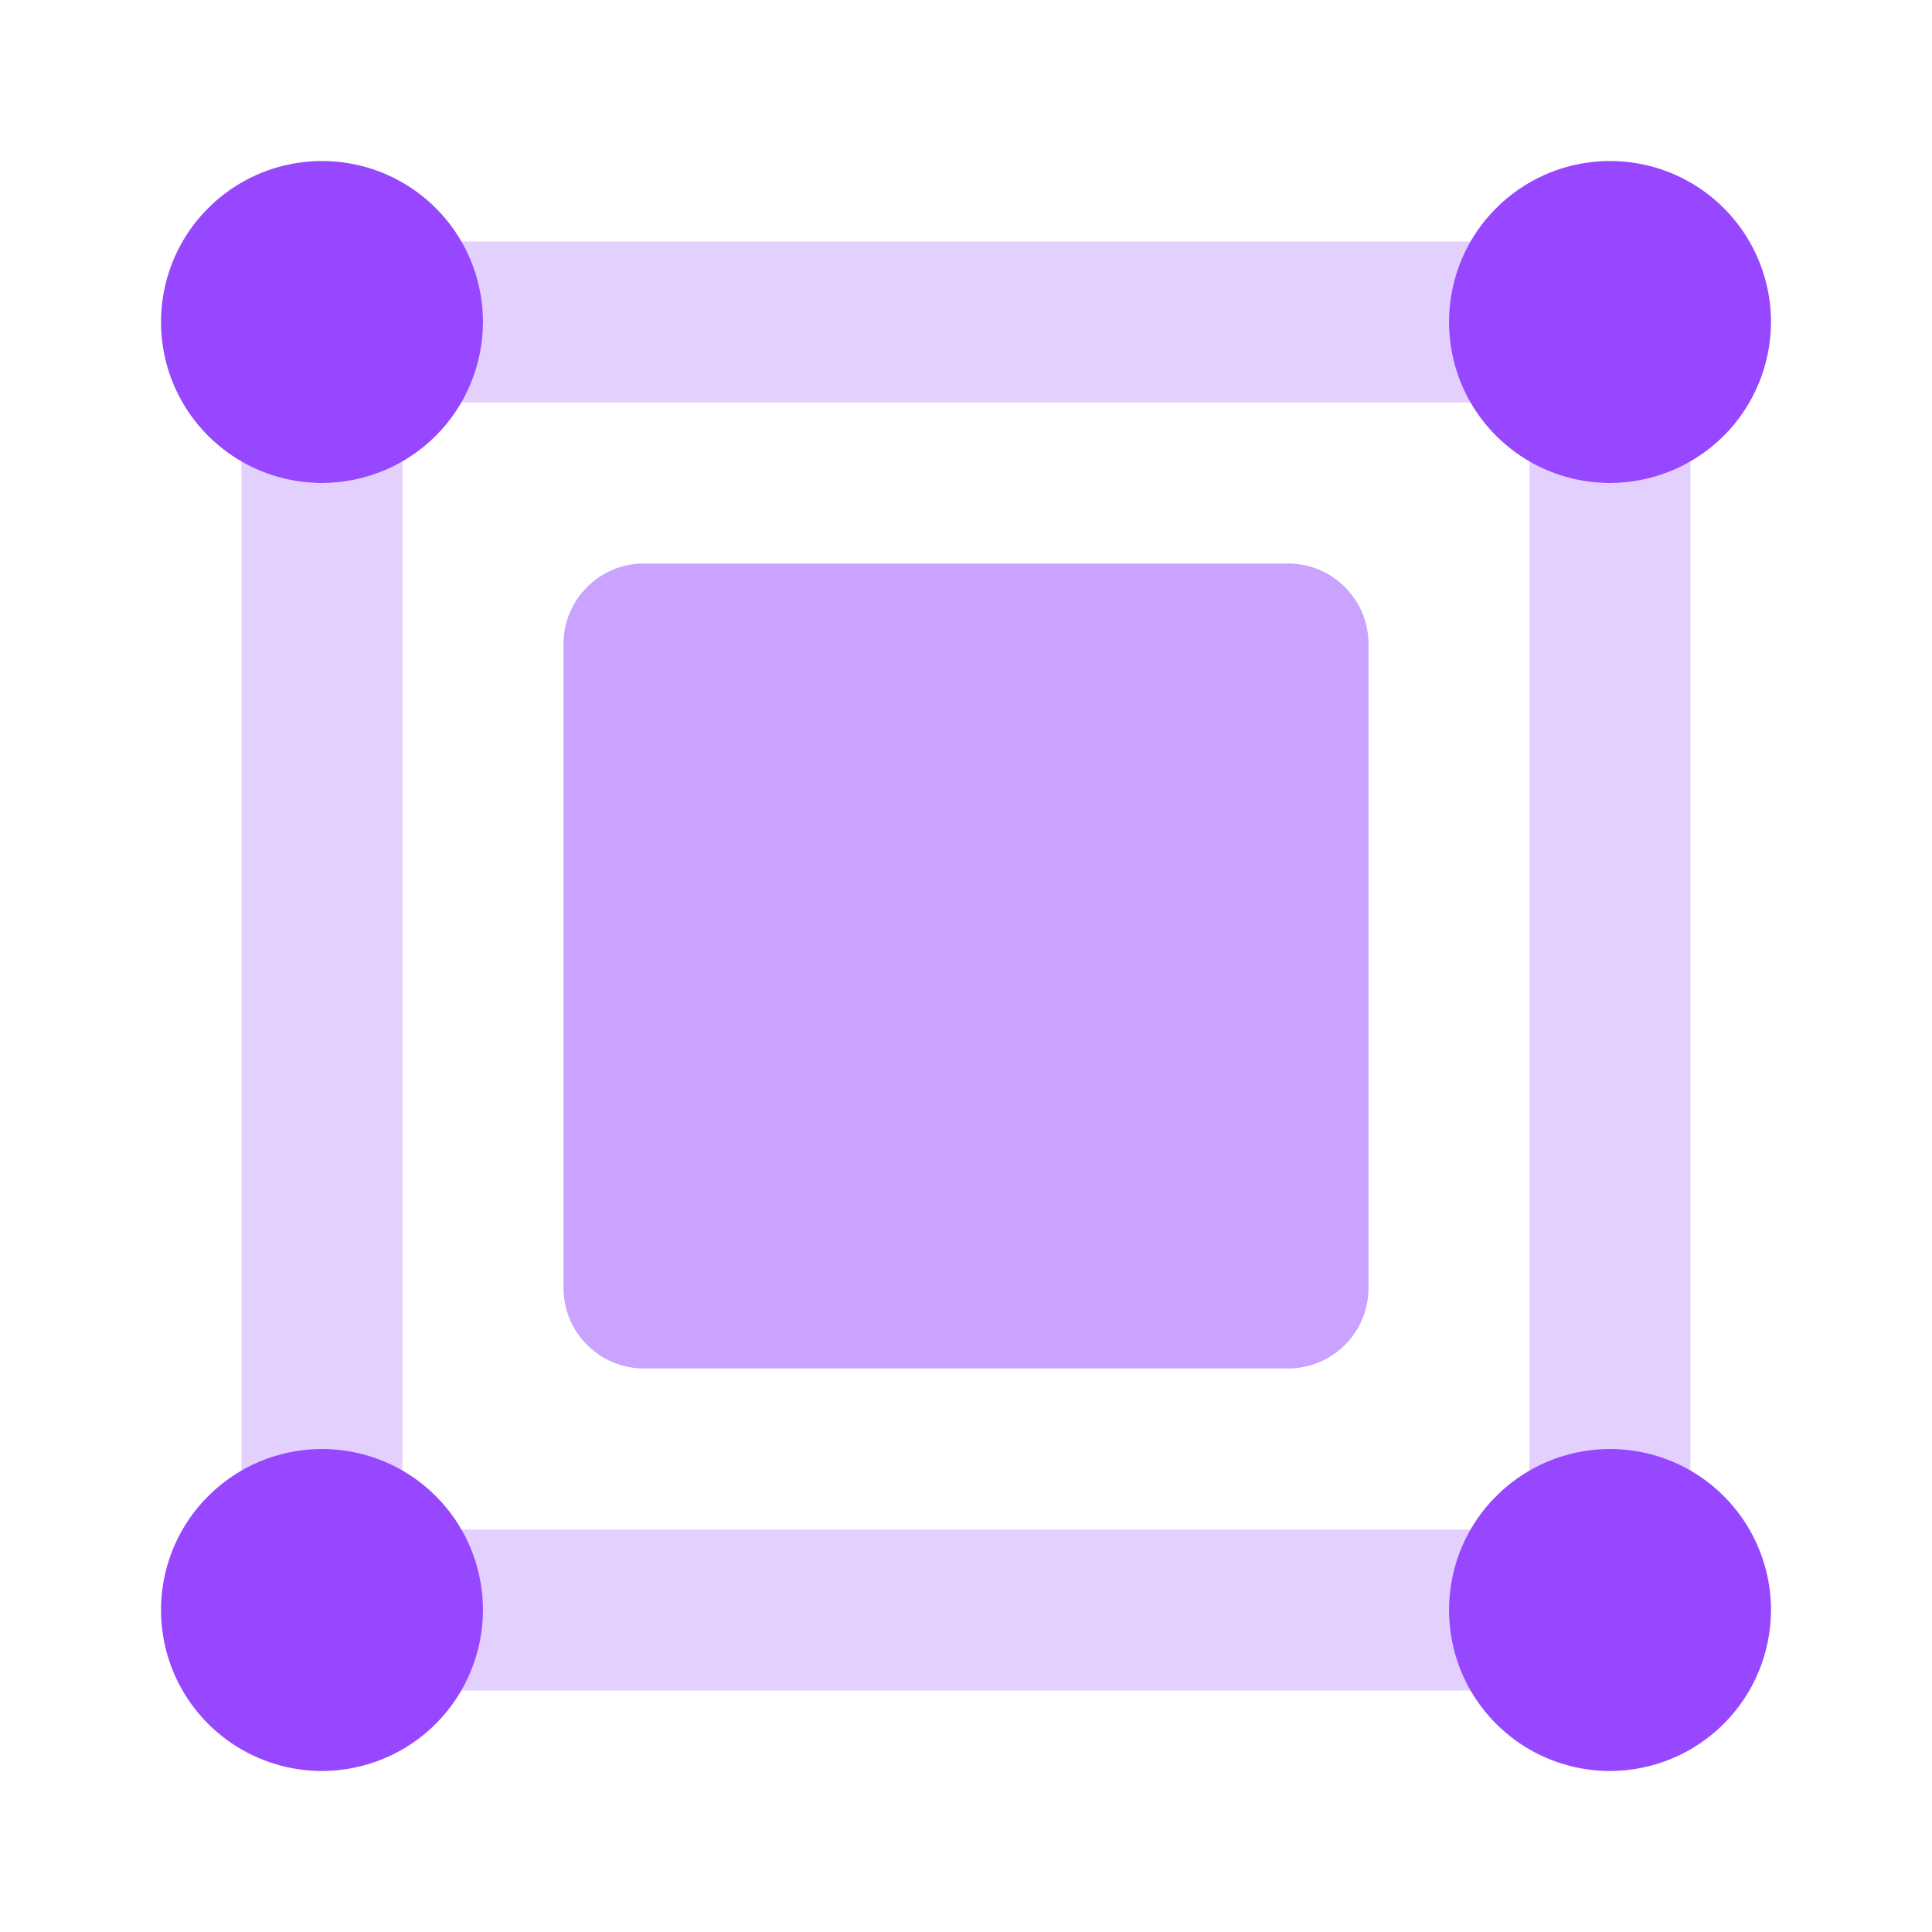
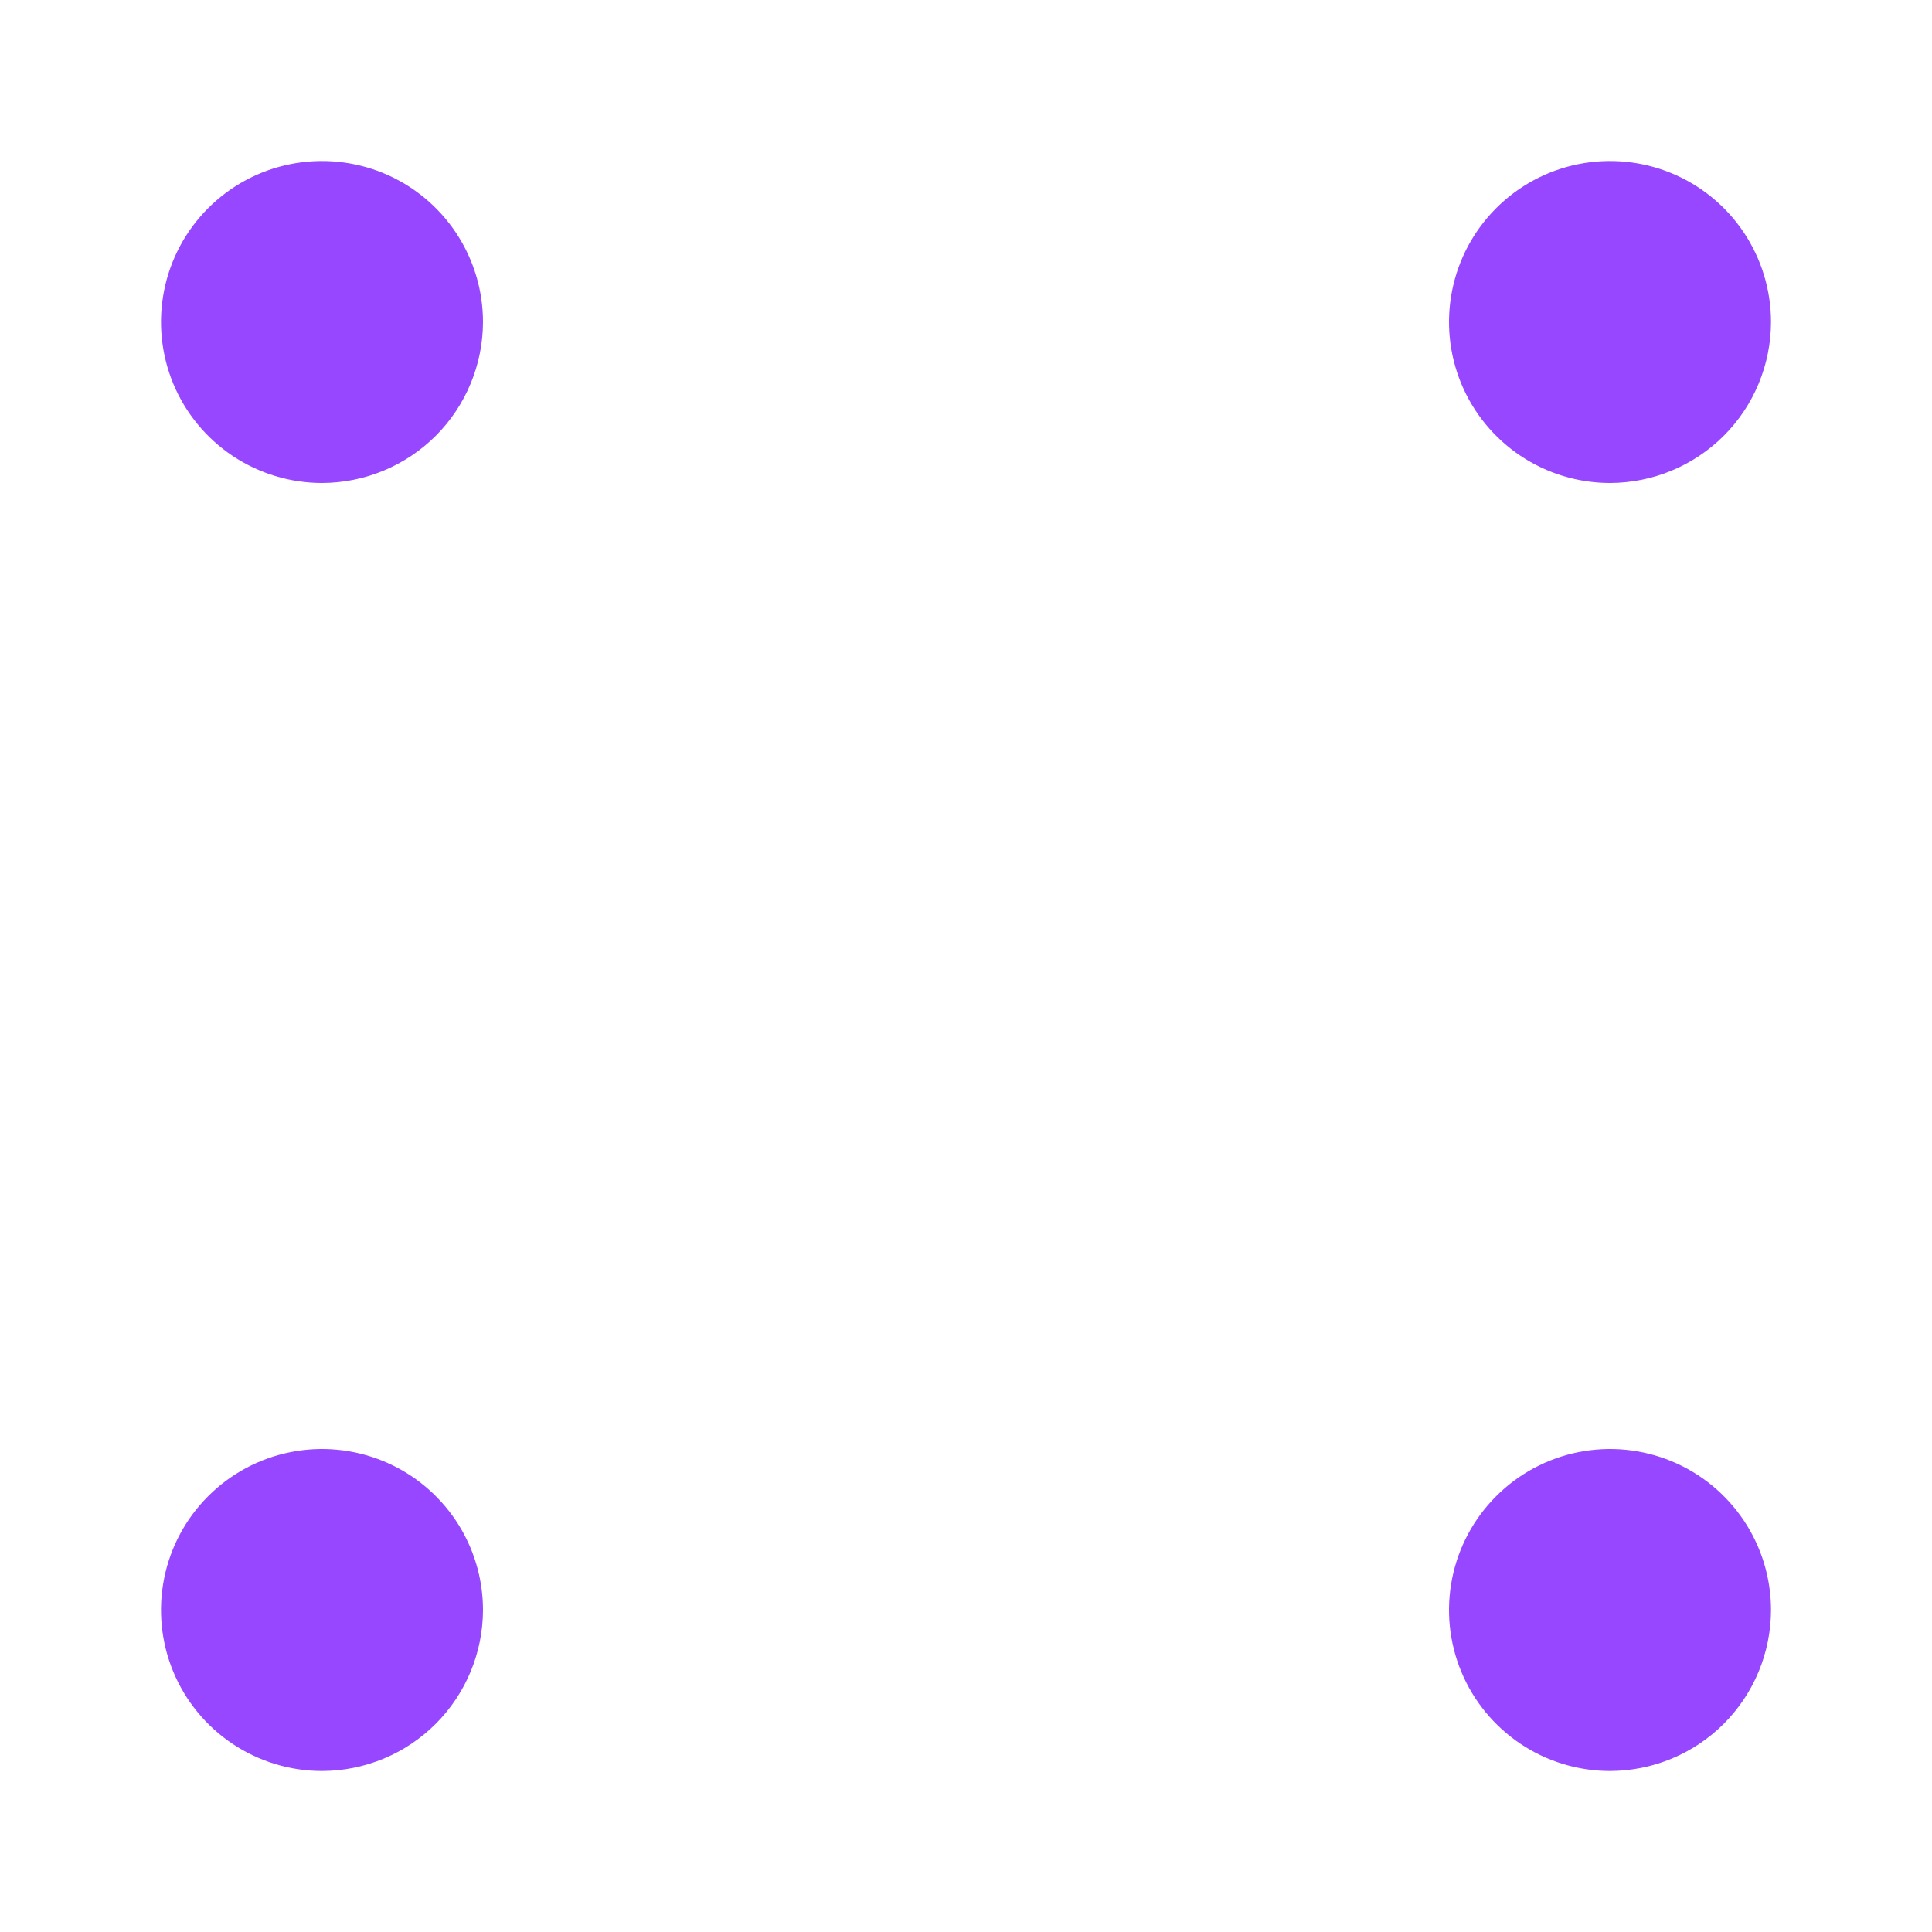
<svg xmlns="http://www.w3.org/2000/svg" width="48" height="48" viewBox="0 0 48 48" fill="none">
  <path d="M8 44C7.209 44 6.436 43.765 5.778 43.326C5.12 42.886 4.607 42.262 4.304 41.531C4.002 40.8 3.923 39.996 4.077 39.22C4.231 38.444 4.612 37.731 5.172 37.172C5.731 36.612 6.444 36.231 7.22 36.077C7.996 35.922 8.8 36.002 9.531 36.304C10.262 36.607 10.886 37.12 11.326 37.778C11.765 38.435 12 39.209 12 40C11.998 41.06 11.576 42.077 10.827 42.827C10.077 43.577 9.06 43.998 8 44ZM8 12C7.209 12 6.436 11.765 5.778 11.326C5.12 10.886 4.607 10.262 4.304 9.531C4.002 8.8 3.923 7.996 4.077 7.22C4.231 6.444 4.612 5.731 5.172 5.172C5.731 4.612 6.444 4.231 7.22 4.077C7.996 3.923 8.8 4.002 9.531 4.304C10.262 4.607 10.886 5.12 11.326 5.778C11.765 6.436 12 7.209 12 8C11.998 9.06 11.576 10.077 10.827 10.827C10.077 11.576 9.06 11.998 8 12ZM40 12C39.209 12 38.435 11.765 37.778 11.326C37.12 10.886 36.607 10.262 36.304 9.531C36.002 8.8 35.922 7.996 36.077 7.22C36.231 6.444 36.612 5.731 37.172 5.172C37.731 4.612 38.444 4.231 39.22 4.077C39.996 3.923 40.8 4.002 41.531 4.304C42.262 4.607 42.886 5.12 43.326 5.778C43.765 6.436 44 7.209 44 8C43.998 9.06 43.577 10.077 42.827 10.827C42.077 11.576 41.06 11.998 40 12ZM40 44C39.209 44 38.435 43.765 37.778 43.326C37.12 42.886 36.607 42.262 36.304 41.531C36.002 40.8 35.922 39.996 36.077 39.22C36.231 38.444 36.612 37.731 37.172 37.172C37.731 36.612 38.444 36.231 39.22 36.077C39.996 35.922 40.8 36.002 41.531 36.304C42.262 36.607 42.886 37.12 43.326 37.778C43.765 38.435 44 39.209 44 40C43.998 41.06 43.577 42.077 42.827 42.827C42.077 43.577 41.06 43.998 40 44Z" fill="#9747FF" />
-   <path opacity="0.5" d="M32 14H16C14.895 14 14 14.895 14 16V32C14 33.105 14.895 34 16 34H32C33.105 34 34 33.105 34 32V16C34 14.895 33.105 14 32 14Z" fill="#9747FF" />
-   <path opacity="0.25" d="M36.556 10C36.192 9.396 35.999 8.705 35.999 8C35.999 7.295 36.192 6.604 36.556 6H11.444C11.808 6.604 12.001 7.295 12.001 8C12.001 8.705 11.808 9.396 11.444 10H36.556ZM40 36C40.704 36.004 41.395 36.196 42 36.556V11.444C41.396 11.808 40.705 12.001 40 12.001C39.295 12.001 38.604 11.808 38 11.444V36.556C38.605 36.196 39.296 36.004 40 36ZM8 36C8.704 36.004 9.395 36.196 10 36.556V11.444C9.396 11.808 8.705 12.001 8 12.001C7.295 12.001 6.604 11.808 6 11.444V36.556C6.605 36.196 7.296 36.004 8 36ZM36.556 38H11.444C11.808 38.604 12.001 39.295 12.001 40C12.001 40.705 11.808 41.396 11.444 42H36.556C36.192 41.396 35.999 40.705 35.999 40C35.999 39.295 36.192 38.604 36.556 38Z" fill="#9747FF" />
</svg>